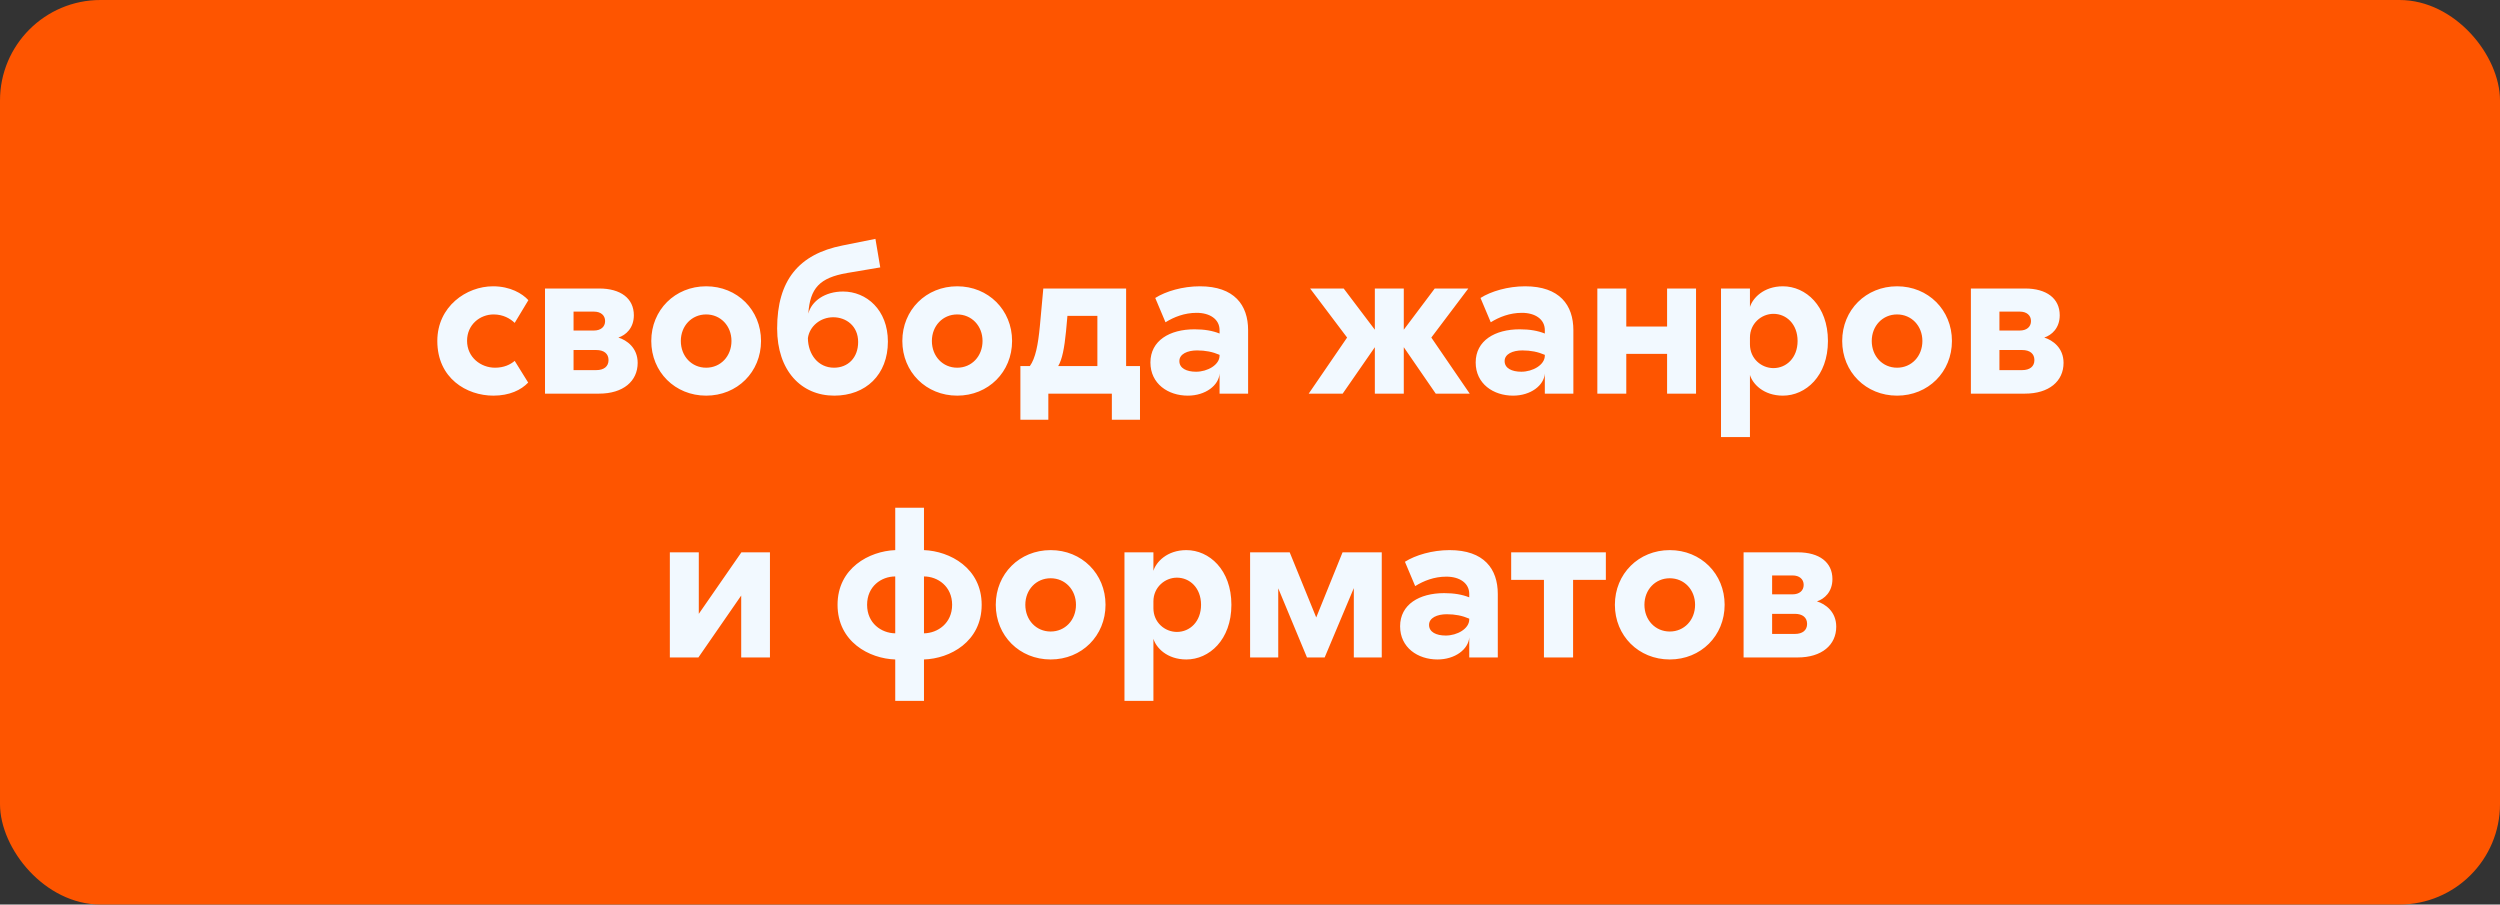
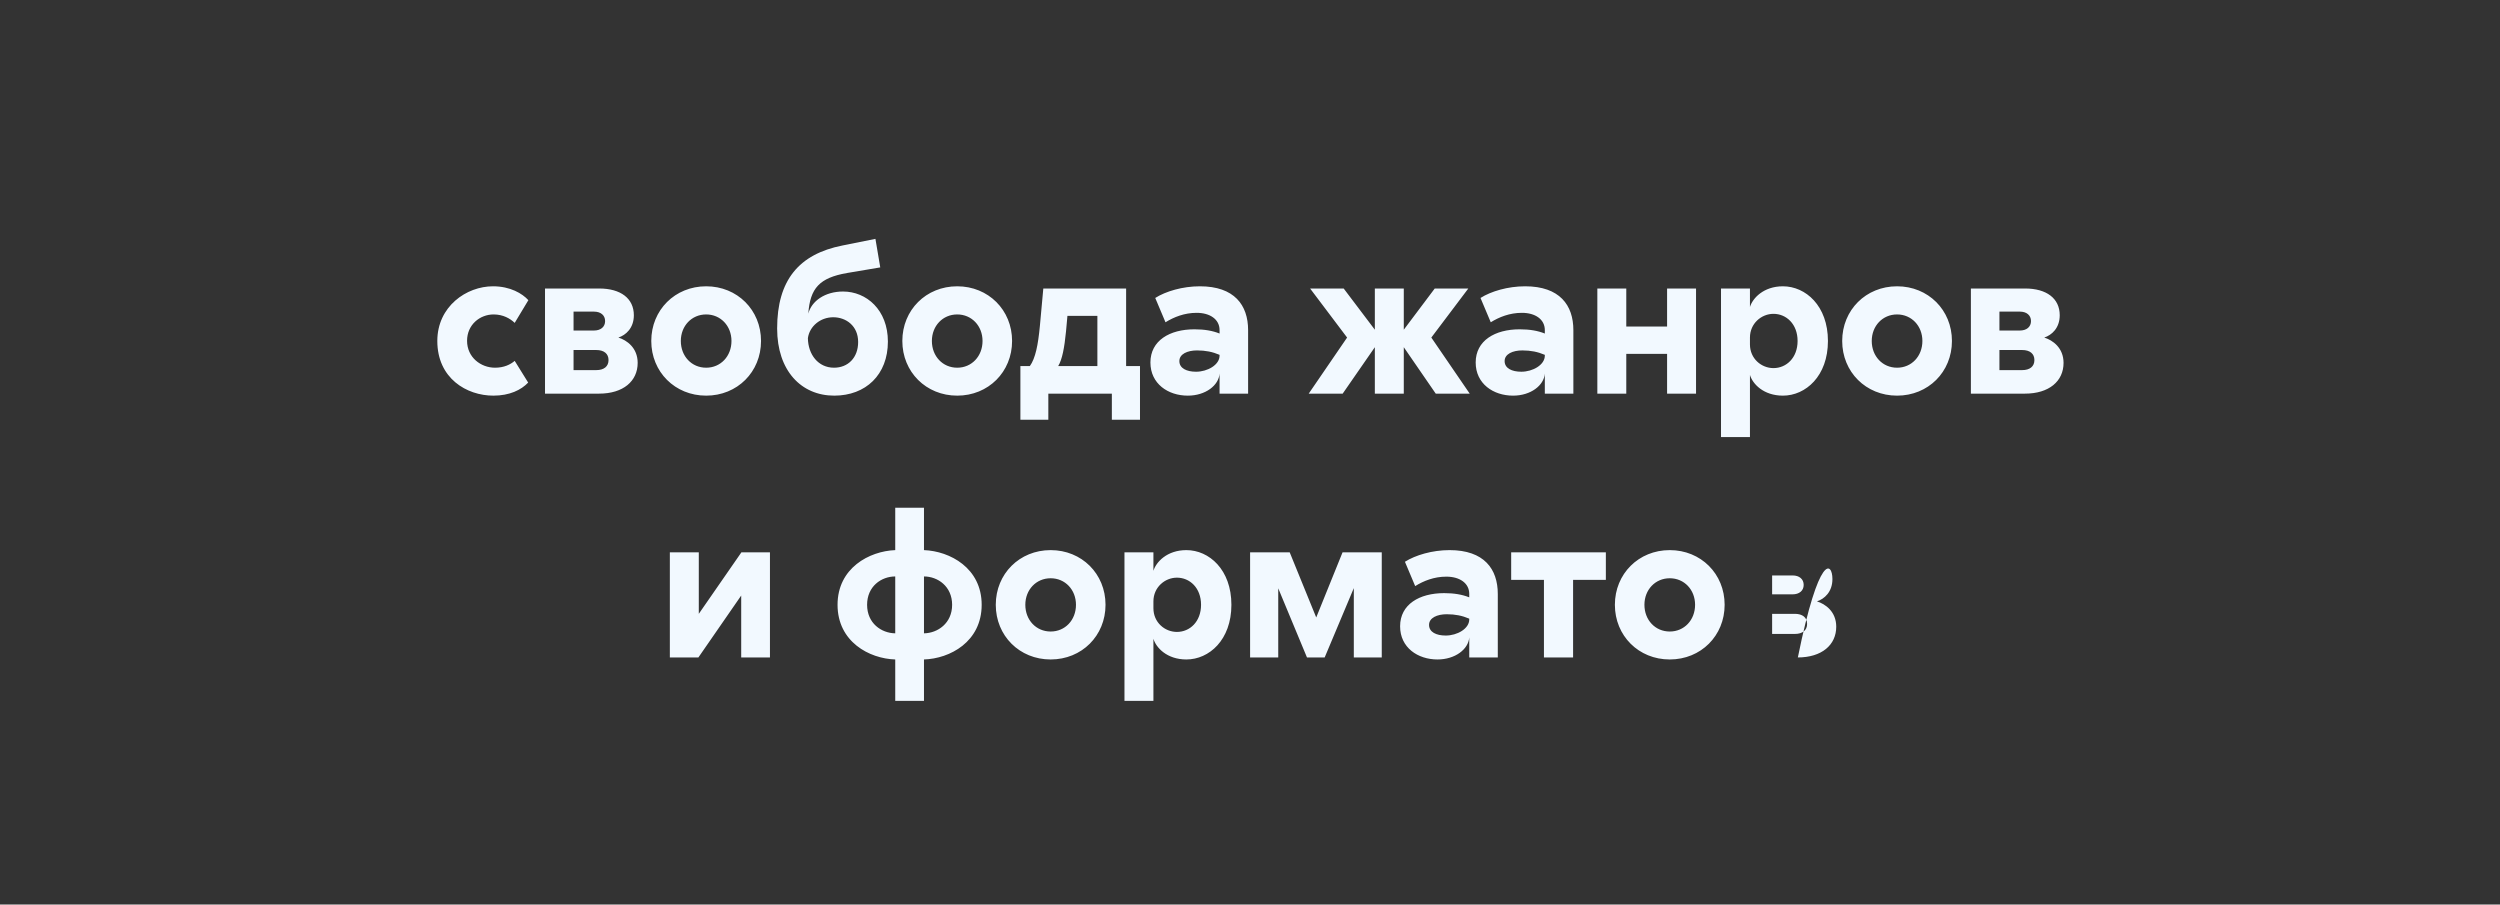
<svg xmlns="http://www.w3.org/2000/svg" width="597" height="216" viewBox="0 0 597 216" fill="none">
  <rect x="0" y="0" width="597" height="216" fill="#333333" stroke="none" />
-   <rect width="597" height="216" rx="24" fill="#FE5500" />
-   <path d="M122.911 77.104C121.807 76.048 120.127 75.088 117.871 75.088C114.607 75.088 111.535 77.536 111.535 81.376C111.535 85.36 114.847 87.808 118.207 87.808C120.367 87.808 121.903 87.04 122.911 86.176L126.127 91.36C124.447 93.136 121.663 94.48 117.823 94.48C111.439 94.48 104.431 90.352 104.431 81.424C104.431 73.168 111.391 68.368 117.727 68.368C121.855 68.368 124.735 70.096 126.175 71.68L122.911 77.104ZM130.148 94V68.896H143.108C148.196 68.896 151.364 71.248 151.364 75.28C151.364 78.352 149.444 80.032 147.668 80.608C149.684 81.232 152.276 83.056 152.276 86.656C152.276 91.024 148.82 94 143.06 94H130.148ZM136.964 88.384H142.388C144.212 88.384 145.316 87.52 145.316 85.984C145.316 84.448 144.212 83.584 142.388 83.584H136.964V88.384ZM136.964 78.928H141.86C143.444 78.928 144.5 78.064 144.5 76.672C144.5 75.28 143.444 74.416 141.86 74.416H136.964V78.928ZM181.733 81.424C181.733 88.816 176.069 94.48 168.629 94.48C161.189 94.48 155.525 88.816 155.525 81.424C155.525 74.032 161.189 68.368 168.629 68.368C176.069 68.368 181.733 74.032 181.733 81.424ZM162.581 81.424C162.581 85.072 165.173 87.808 168.629 87.808C172.085 87.808 174.677 85.072 174.677 81.424C174.677 77.824 172.085 75.088 168.629 75.088C165.173 75.088 162.581 77.824 162.581 81.424ZM209.053 57.04L210.205 63.856L202.237 65.2C195.709 66.352 193.453 68.8 193.021 74.896C193.789 71.92 196.957 69.616 201.325 69.616C206.893 69.616 212.029 73.984 212.029 81.568C212.029 89.488 206.749 94.48 199.213 94.48C191.341 94.48 185.581 88.528 185.581 78.448C185.581 66.928 190.765 60.688 201.181 58.624L209.053 57.04ZM192.877 81.568V81.52V81.568ZM192.925 80.752C192.973 84.64 195.373 87.808 199.165 87.808C202.477 87.808 204.925 85.456 204.925 81.664C204.925 77.824 202.045 75.76 198.973 75.76C195.901 75.76 193.309 77.92 192.925 80.752ZM241.686 81.424C241.686 88.816 236.022 94.48 228.582 94.48C221.142 94.48 215.478 88.816 215.478 81.424C215.478 74.032 221.142 68.368 228.582 68.368C236.022 68.368 241.686 74.032 241.686 81.424ZM222.534 81.424C222.534 85.072 225.126 87.808 228.582 87.808C232.038 87.808 234.63 85.072 234.63 81.424C234.63 77.824 232.038 75.088 228.582 75.088C225.126 75.088 222.534 77.824 222.534 81.424ZM272.23 87.424V100.24H265.51V94H250.342V100.24H243.67V87.424H245.926C247.27 85.552 247.894 82.384 248.326 77.824L249.142 68.896H268.918V87.424H272.23ZM252.694 87.424H262.054V75.424H254.902L254.566 79.12C254.182 83.056 253.654 85.84 252.694 87.424ZM275.872 71.152C278.368 69.568 282.4 68.368 286.528 68.368C294.784 68.368 298.048 72.88 298.048 78.832V94H291.232V89.2C291.04 92.032 287.872 94.48 283.648 94.48C278.944 94.48 274.72 91.648 274.72 86.56C274.72 81.328 279.328 78.64 285.232 78.64C287.632 78.64 289.552 78.976 291.232 79.648V78.832C291.232 76.24 288.928 74.704 285.76 74.704C282.832 74.704 280.336 75.712 278.32 76.96L275.872 71.152ZM281.632 86.224C281.632 87.952 283.36 88.768 285.616 88.768C288.352 88.768 291.232 87.136 291.232 84.928V84.736C289.552 84.016 287.872 83.68 285.856 83.68C283.552 83.68 281.632 84.544 281.632 86.224ZM312.52 94L321.688 80.608L312.856 68.896H320.872L328.312 78.736V68.896H335.224V78.736L342.616 68.896H350.632L341.8 80.608L350.968 94H342.856L335.224 82.912V94H328.312V82.912L320.632 94H312.52ZM353.544 71.152C356.04 69.568 360.072 68.368 364.2 68.368C372.456 68.368 375.72 72.88 375.72 78.832V94H368.904V89.2C368.712 92.032 365.544 94.48 361.32 94.48C356.616 94.48 352.392 91.648 352.392 86.56C352.392 81.328 357 78.64 362.904 78.64C365.304 78.64 367.224 78.976 368.904 79.648V78.832C368.904 76.24 366.6 74.704 363.432 74.704C360.504 74.704 358.008 75.712 355.992 76.96L353.544 71.152ZM359.304 86.224C359.304 87.952 361.032 88.768 363.288 88.768C366.024 88.768 368.904 87.136 368.904 84.928V84.736C367.224 84.016 365.544 83.68 363.528 83.68C361.224 83.68 359.304 84.544 359.304 86.224ZM398.101 68.896H405.013V94H398.101V84.496H388.357V94H381.445V68.896H388.357V77.968H398.101V68.896ZM417.888 68.896V73.312C418.512 71.248 421.104 68.368 425.76 68.368C431.184 68.368 436.512 73.024 436.512 81.424C436.512 89.824 431.184 94.48 425.76 94.48C421.104 94.48 418.512 91.648 417.888 89.536V104.368H410.976V68.896H417.888ZM417.888 82.24C417.888 85.648 420.624 87.904 423.504 87.904C426.576 87.904 429.264 85.456 429.264 81.424C429.264 77.392 426.576 74.944 423.504 74.944C420.624 74.944 417.888 77.248 417.888 80.608V82.24ZM466.124 81.424C466.124 88.816 460.46 94.48 453.02 94.48C445.58 94.48 439.916 88.816 439.916 81.424C439.916 74.032 445.58 68.368 453.02 68.368C460.46 68.368 466.124 74.032 466.124 81.424ZM446.972 81.424C446.972 85.072 449.564 87.808 453.02 87.808C456.476 87.808 459.068 85.072 459.068 81.424C459.068 77.824 456.476 75.088 453.02 75.088C449.564 75.088 446.972 77.824 446.972 81.424ZM470.648 94V68.896H483.608C488.696 68.896 491.864 71.248 491.864 75.28C491.864 78.352 489.944 80.032 488.168 80.608C490.184 81.232 492.776 83.056 492.776 86.656C492.776 91.024 489.32 94 483.56 94H470.648ZM477.464 88.384H482.888C484.712 88.384 485.816 87.52 485.816 85.984C485.816 84.448 484.712 83.584 482.888 83.584H477.464V88.384ZM477.464 78.928H482.36C483.944 78.928 485 78.064 485 76.672C485 75.28 483.944 74.416 482.36 74.416H477.464V78.928ZM166.872 146.584L177.048 131.896H183.864V157H177V142.216L166.776 157H159.96V131.896H166.872V146.584ZM220.647 131.368C226.839 131.608 234.423 135.64 234.423 144.424C234.423 153.256 226.839 157.288 220.647 157.48V167.368H213.783V157.48C207.591 157.288 200.007 153.256 200.007 144.424C200.007 135.64 207.591 131.608 213.783 131.368V121.24H220.647V131.368ZM207.063 144.424C207.063 148.84 210.471 151.192 213.783 151.24V137.656C210.471 137.656 207.063 140.008 207.063 144.424ZM220.647 151.24C223.911 151.192 227.367 148.84 227.367 144.424C227.367 140.008 223.911 137.656 220.647 137.656V151.24ZM263.999 144.424C263.999 151.816 258.335 157.48 250.895 157.48C243.455 157.48 237.791 151.816 237.791 144.424C237.791 137.032 243.455 131.368 250.895 131.368C258.335 131.368 263.999 137.032 263.999 144.424ZM244.847 144.424C244.847 148.072 247.439 150.808 250.895 150.808C254.351 150.808 256.943 148.072 256.943 144.424C256.943 140.824 254.351 138.088 250.895 138.088C247.439 138.088 244.847 140.824 244.847 144.424ZM275.435 131.896V136.312C276.059 134.248 278.651 131.368 283.307 131.368C288.731 131.368 294.059 136.024 294.059 144.424C294.059 152.824 288.731 157.48 283.307 157.48C278.651 157.48 276.059 154.648 275.435 152.536V167.368H268.523V131.896H275.435ZM275.435 145.24C275.435 148.648 278.171 150.904 281.051 150.904C284.123 150.904 286.811 148.456 286.811 144.424C286.811 140.392 284.123 137.944 281.051 137.944C278.171 137.944 275.435 140.248 275.435 143.608V145.24ZM307.979 131.896L314.315 147.448L320.603 131.896H329.963V157H323.291V140.44L316.331 157H312.107L305.243 140.488V157H298.523V131.896H307.979ZM335.497 134.152C337.993 132.568 342.025 131.368 346.153 131.368C354.409 131.368 357.673 135.88 357.673 141.832V157H350.857V152.2C350.665 155.032 347.497 157.48 343.273 157.48C338.569 157.48 334.345 154.648 334.345 149.56C334.345 144.328 338.953 141.64 344.857 141.64C347.257 141.64 349.177 141.976 350.857 142.648V141.832C350.857 139.24 348.553 137.704 345.385 137.704C342.457 137.704 339.961 138.712 337.945 139.96L335.497 134.152ZM341.257 149.224C341.257 150.952 342.985 151.768 345.241 151.768C347.977 151.768 350.857 150.136 350.857 147.928V147.736C349.177 147.016 347.497 146.68 345.481 146.68C343.177 146.68 341.257 147.544 341.257 149.224ZM360.869 138.472V131.896H383.477V138.472H375.653V157H368.693V138.472H360.869ZM411.842 144.424C411.842 151.816 406.178 157.48 398.738 157.48C391.298 157.48 385.634 151.816 385.634 144.424C385.634 137.032 391.298 131.368 398.738 131.368C406.178 131.368 411.842 137.032 411.842 144.424ZM392.69 144.424C392.69 148.072 395.282 150.808 398.738 150.808C402.194 150.808 404.786 148.072 404.786 144.424C404.786 140.824 402.194 138.088 398.738 138.088C395.282 138.088 392.69 140.824 392.69 144.424ZM416.367 157V131.896H429.327C434.415 131.896 437.583 134.248 437.583 138.28C437.583 141.352 435.663 143.032 433.887 143.608C435.903 144.232 438.495 146.056 438.495 149.656C438.495 154.024 435.039 157 429.279 157H416.367ZM423.183 151.384H428.607C430.431 151.384 431.535 150.52 431.535 148.984C431.535 147.448 430.431 146.584 428.607 146.584H423.183V151.384ZM423.183 141.928H428.079C429.663 141.928 430.719 141.064 430.719 139.672C430.719 138.28 429.663 137.416 428.079 137.416H423.183V141.928Z" fill="#F2F9FF" />
+   <path d="M122.911 77.104C121.807 76.048 120.127 75.088 117.871 75.088C114.607 75.088 111.535 77.536 111.535 81.376C111.535 85.36 114.847 87.808 118.207 87.808C120.367 87.808 121.903 87.04 122.911 86.176L126.127 91.36C124.447 93.136 121.663 94.48 117.823 94.48C111.439 94.48 104.431 90.352 104.431 81.424C104.431 73.168 111.391 68.368 117.727 68.368C121.855 68.368 124.735 70.096 126.175 71.68L122.911 77.104ZM130.148 94V68.896H143.108C148.196 68.896 151.364 71.248 151.364 75.28C151.364 78.352 149.444 80.032 147.668 80.608C149.684 81.232 152.276 83.056 152.276 86.656C152.276 91.024 148.82 94 143.06 94H130.148ZM136.964 88.384H142.388C144.212 88.384 145.316 87.52 145.316 85.984C145.316 84.448 144.212 83.584 142.388 83.584H136.964V88.384ZM136.964 78.928H141.86C143.444 78.928 144.5 78.064 144.5 76.672C144.5 75.28 143.444 74.416 141.86 74.416H136.964V78.928ZM181.733 81.424C181.733 88.816 176.069 94.48 168.629 94.48C161.189 94.48 155.525 88.816 155.525 81.424C155.525 74.032 161.189 68.368 168.629 68.368C176.069 68.368 181.733 74.032 181.733 81.424ZM162.581 81.424C162.581 85.072 165.173 87.808 168.629 87.808C172.085 87.808 174.677 85.072 174.677 81.424C174.677 77.824 172.085 75.088 168.629 75.088C165.173 75.088 162.581 77.824 162.581 81.424ZM209.053 57.04L210.205 63.856L202.237 65.2C195.709 66.352 193.453 68.8 193.021 74.896C193.789 71.92 196.957 69.616 201.325 69.616C206.893 69.616 212.029 73.984 212.029 81.568C212.029 89.488 206.749 94.48 199.213 94.48C191.341 94.48 185.581 88.528 185.581 78.448C185.581 66.928 190.765 60.688 201.181 58.624L209.053 57.04ZM192.877 81.568V81.52V81.568ZM192.925 80.752C192.973 84.64 195.373 87.808 199.165 87.808C202.477 87.808 204.925 85.456 204.925 81.664C204.925 77.824 202.045 75.76 198.973 75.76C195.901 75.76 193.309 77.92 192.925 80.752ZM241.686 81.424C241.686 88.816 236.022 94.48 228.582 94.48C221.142 94.48 215.478 88.816 215.478 81.424C215.478 74.032 221.142 68.368 228.582 68.368C236.022 68.368 241.686 74.032 241.686 81.424ZM222.534 81.424C222.534 85.072 225.126 87.808 228.582 87.808C232.038 87.808 234.63 85.072 234.63 81.424C234.63 77.824 232.038 75.088 228.582 75.088C225.126 75.088 222.534 77.824 222.534 81.424ZM272.23 87.424V100.24H265.51V94H250.342V100.24H243.67V87.424H245.926C247.27 85.552 247.894 82.384 248.326 77.824L249.142 68.896H268.918V87.424H272.23ZM252.694 87.424H262.054V75.424H254.902L254.566 79.12C254.182 83.056 253.654 85.84 252.694 87.424ZM275.872 71.152C278.368 69.568 282.4 68.368 286.528 68.368C294.784 68.368 298.048 72.88 298.048 78.832V94H291.232V89.2C291.04 92.032 287.872 94.48 283.648 94.48C278.944 94.48 274.72 91.648 274.72 86.56C274.72 81.328 279.328 78.64 285.232 78.64C287.632 78.64 289.552 78.976 291.232 79.648V78.832C291.232 76.24 288.928 74.704 285.76 74.704C282.832 74.704 280.336 75.712 278.32 76.96L275.872 71.152ZM281.632 86.224C281.632 87.952 283.36 88.768 285.616 88.768C288.352 88.768 291.232 87.136 291.232 84.928V84.736C289.552 84.016 287.872 83.68 285.856 83.68C283.552 83.68 281.632 84.544 281.632 86.224ZM312.52 94L321.688 80.608L312.856 68.896H320.872L328.312 78.736V68.896H335.224V78.736L342.616 68.896H350.632L341.8 80.608L350.968 94H342.856L335.224 82.912V94H328.312V82.912L320.632 94H312.52ZM353.544 71.152C356.04 69.568 360.072 68.368 364.2 68.368C372.456 68.368 375.72 72.88 375.72 78.832V94H368.904V89.2C368.712 92.032 365.544 94.48 361.32 94.48C356.616 94.48 352.392 91.648 352.392 86.56C352.392 81.328 357 78.64 362.904 78.64C365.304 78.64 367.224 78.976 368.904 79.648V78.832C368.904 76.24 366.6 74.704 363.432 74.704C360.504 74.704 358.008 75.712 355.992 76.96L353.544 71.152ZM359.304 86.224C359.304 87.952 361.032 88.768 363.288 88.768C366.024 88.768 368.904 87.136 368.904 84.928V84.736C367.224 84.016 365.544 83.68 363.528 83.68C361.224 83.68 359.304 84.544 359.304 86.224ZM398.101 68.896H405.013V94H398.101V84.496H388.357V94H381.445V68.896H388.357V77.968H398.101V68.896ZM417.888 68.896V73.312C418.512 71.248 421.104 68.368 425.76 68.368C431.184 68.368 436.512 73.024 436.512 81.424C436.512 89.824 431.184 94.48 425.76 94.48C421.104 94.48 418.512 91.648 417.888 89.536V104.368H410.976V68.896H417.888ZM417.888 82.24C417.888 85.648 420.624 87.904 423.504 87.904C426.576 87.904 429.264 85.456 429.264 81.424C429.264 77.392 426.576 74.944 423.504 74.944C420.624 74.944 417.888 77.248 417.888 80.608V82.24ZM466.124 81.424C466.124 88.816 460.46 94.48 453.02 94.48C445.58 94.48 439.916 88.816 439.916 81.424C439.916 74.032 445.58 68.368 453.02 68.368C460.46 68.368 466.124 74.032 466.124 81.424ZM446.972 81.424C446.972 85.072 449.564 87.808 453.02 87.808C456.476 87.808 459.068 85.072 459.068 81.424C459.068 77.824 456.476 75.088 453.02 75.088C449.564 75.088 446.972 77.824 446.972 81.424ZM470.648 94V68.896H483.608C488.696 68.896 491.864 71.248 491.864 75.28C491.864 78.352 489.944 80.032 488.168 80.608C490.184 81.232 492.776 83.056 492.776 86.656C492.776 91.024 489.32 94 483.56 94H470.648ZM477.464 88.384H482.888C484.712 88.384 485.816 87.52 485.816 85.984C485.816 84.448 484.712 83.584 482.888 83.584H477.464V88.384ZM477.464 78.928H482.36C483.944 78.928 485 78.064 485 76.672C485 75.28 483.944 74.416 482.36 74.416H477.464V78.928ZM166.872 146.584L177.048 131.896H183.864V157H177V142.216L166.776 157H159.96V131.896H166.872V146.584ZM220.647 131.368C226.839 131.608 234.423 135.64 234.423 144.424C234.423 153.256 226.839 157.288 220.647 157.48V167.368H213.783V157.48C207.591 157.288 200.007 153.256 200.007 144.424C200.007 135.64 207.591 131.608 213.783 131.368V121.24H220.647V131.368ZM207.063 144.424C207.063 148.84 210.471 151.192 213.783 151.24V137.656C210.471 137.656 207.063 140.008 207.063 144.424ZM220.647 151.24C223.911 151.192 227.367 148.84 227.367 144.424C227.367 140.008 223.911 137.656 220.647 137.656V151.24ZM263.999 144.424C263.999 151.816 258.335 157.48 250.895 157.48C243.455 157.48 237.791 151.816 237.791 144.424C237.791 137.032 243.455 131.368 250.895 131.368C258.335 131.368 263.999 137.032 263.999 144.424ZM244.847 144.424C244.847 148.072 247.439 150.808 250.895 150.808C254.351 150.808 256.943 148.072 256.943 144.424C256.943 140.824 254.351 138.088 250.895 138.088C247.439 138.088 244.847 140.824 244.847 144.424ZM275.435 131.896V136.312C276.059 134.248 278.651 131.368 283.307 131.368C288.731 131.368 294.059 136.024 294.059 144.424C294.059 152.824 288.731 157.48 283.307 157.48C278.651 157.48 276.059 154.648 275.435 152.536V167.368H268.523V131.896H275.435ZM275.435 145.24C275.435 148.648 278.171 150.904 281.051 150.904C284.123 150.904 286.811 148.456 286.811 144.424C286.811 140.392 284.123 137.944 281.051 137.944C278.171 137.944 275.435 140.248 275.435 143.608V145.24ZM307.979 131.896L314.315 147.448L320.603 131.896H329.963V157H323.291V140.44L316.331 157H312.107L305.243 140.488V157H298.523V131.896H307.979ZM335.497 134.152C337.993 132.568 342.025 131.368 346.153 131.368C354.409 131.368 357.673 135.88 357.673 141.832V157H350.857V152.2C350.665 155.032 347.497 157.48 343.273 157.48C338.569 157.48 334.345 154.648 334.345 149.56C334.345 144.328 338.953 141.64 344.857 141.64C347.257 141.64 349.177 141.976 350.857 142.648V141.832C350.857 139.24 348.553 137.704 345.385 137.704C342.457 137.704 339.961 138.712 337.945 139.96L335.497 134.152ZM341.257 149.224C341.257 150.952 342.985 151.768 345.241 151.768C347.977 151.768 350.857 150.136 350.857 147.928V147.736C349.177 147.016 347.497 146.68 345.481 146.68C343.177 146.68 341.257 147.544 341.257 149.224ZM360.869 138.472V131.896H383.477V138.472H375.653V157H368.693V138.472H360.869ZM411.842 144.424C411.842 151.816 406.178 157.48 398.738 157.48C391.298 157.48 385.634 151.816 385.634 144.424C385.634 137.032 391.298 131.368 398.738 131.368C406.178 131.368 411.842 137.032 411.842 144.424ZM392.69 144.424C392.69 148.072 395.282 150.808 398.738 150.808C402.194 150.808 404.786 148.072 404.786 144.424C404.786 140.824 402.194 138.088 398.738 138.088C395.282 138.088 392.69 140.824 392.69 144.424ZM416.367 157H429.327C434.415 131.896 437.583 134.248 437.583 138.28C437.583 141.352 435.663 143.032 433.887 143.608C435.903 144.232 438.495 146.056 438.495 149.656C438.495 154.024 435.039 157 429.279 157H416.367ZM423.183 151.384H428.607C430.431 151.384 431.535 150.52 431.535 148.984C431.535 147.448 430.431 146.584 428.607 146.584H423.183V151.384ZM423.183 141.928H428.079C429.663 141.928 430.719 141.064 430.719 139.672C430.719 138.28 429.663 137.416 428.079 137.416H423.183V141.928Z" fill="#F2F9FF" />
</svg>